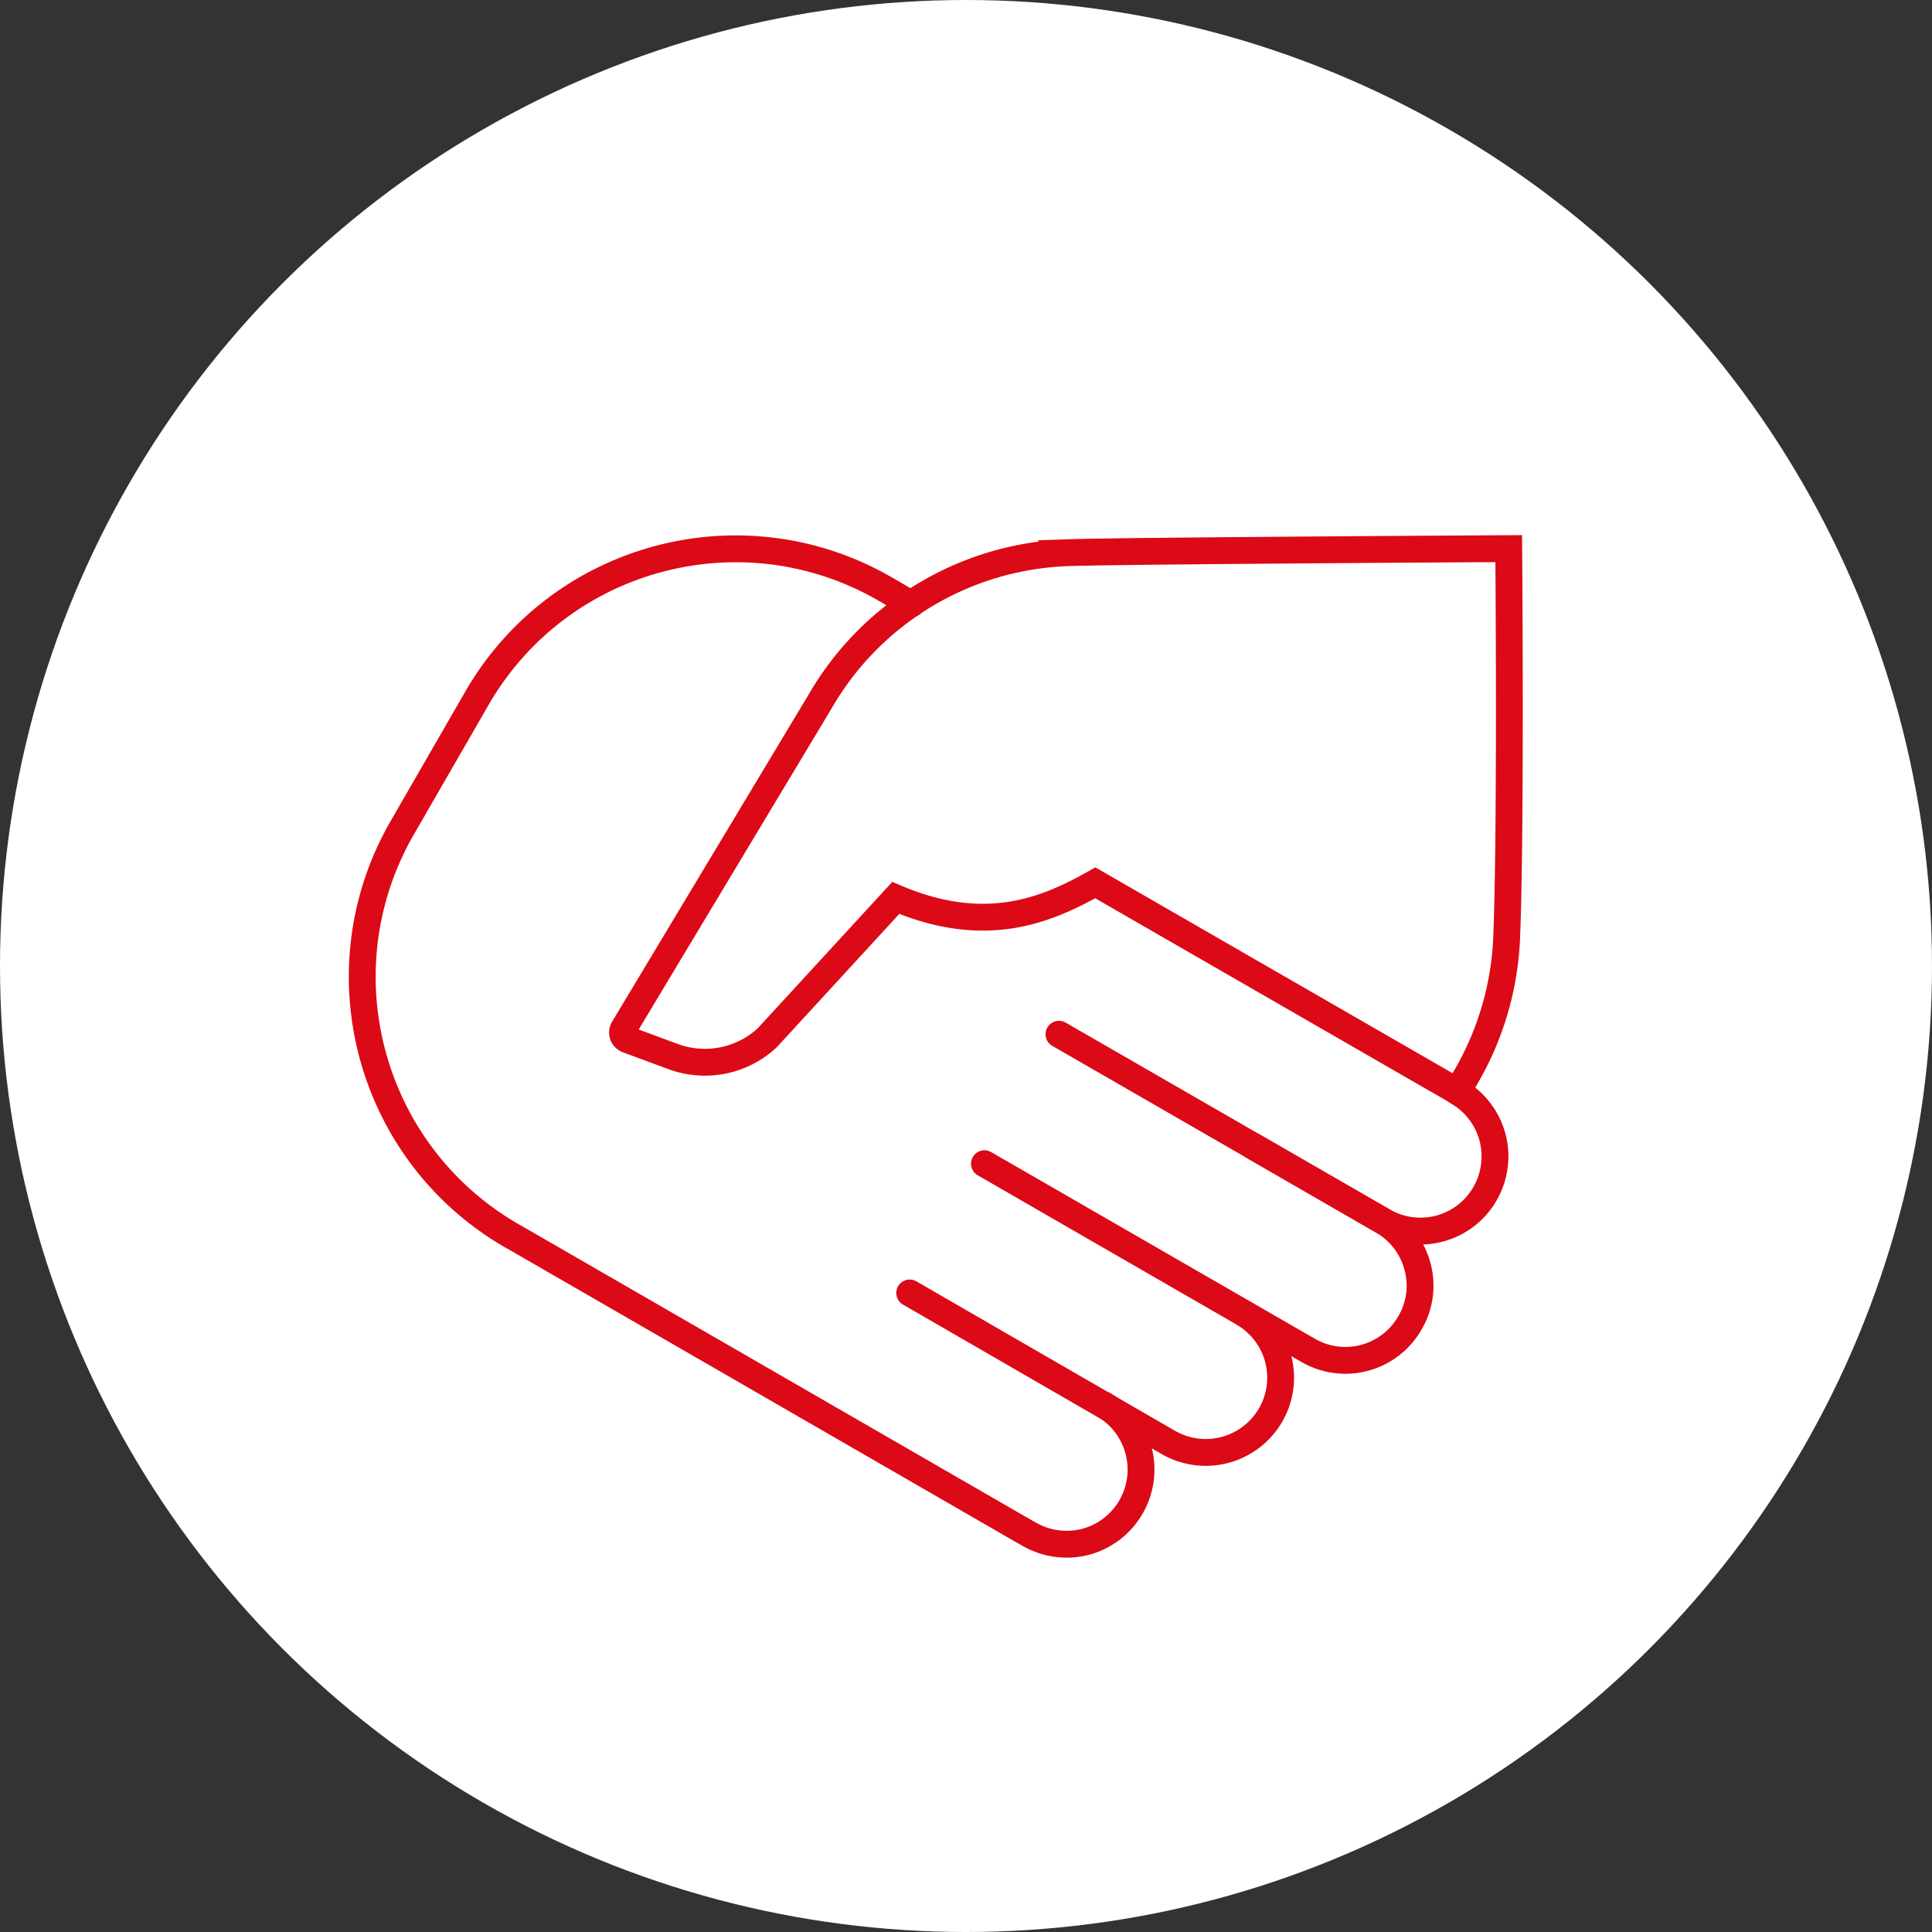
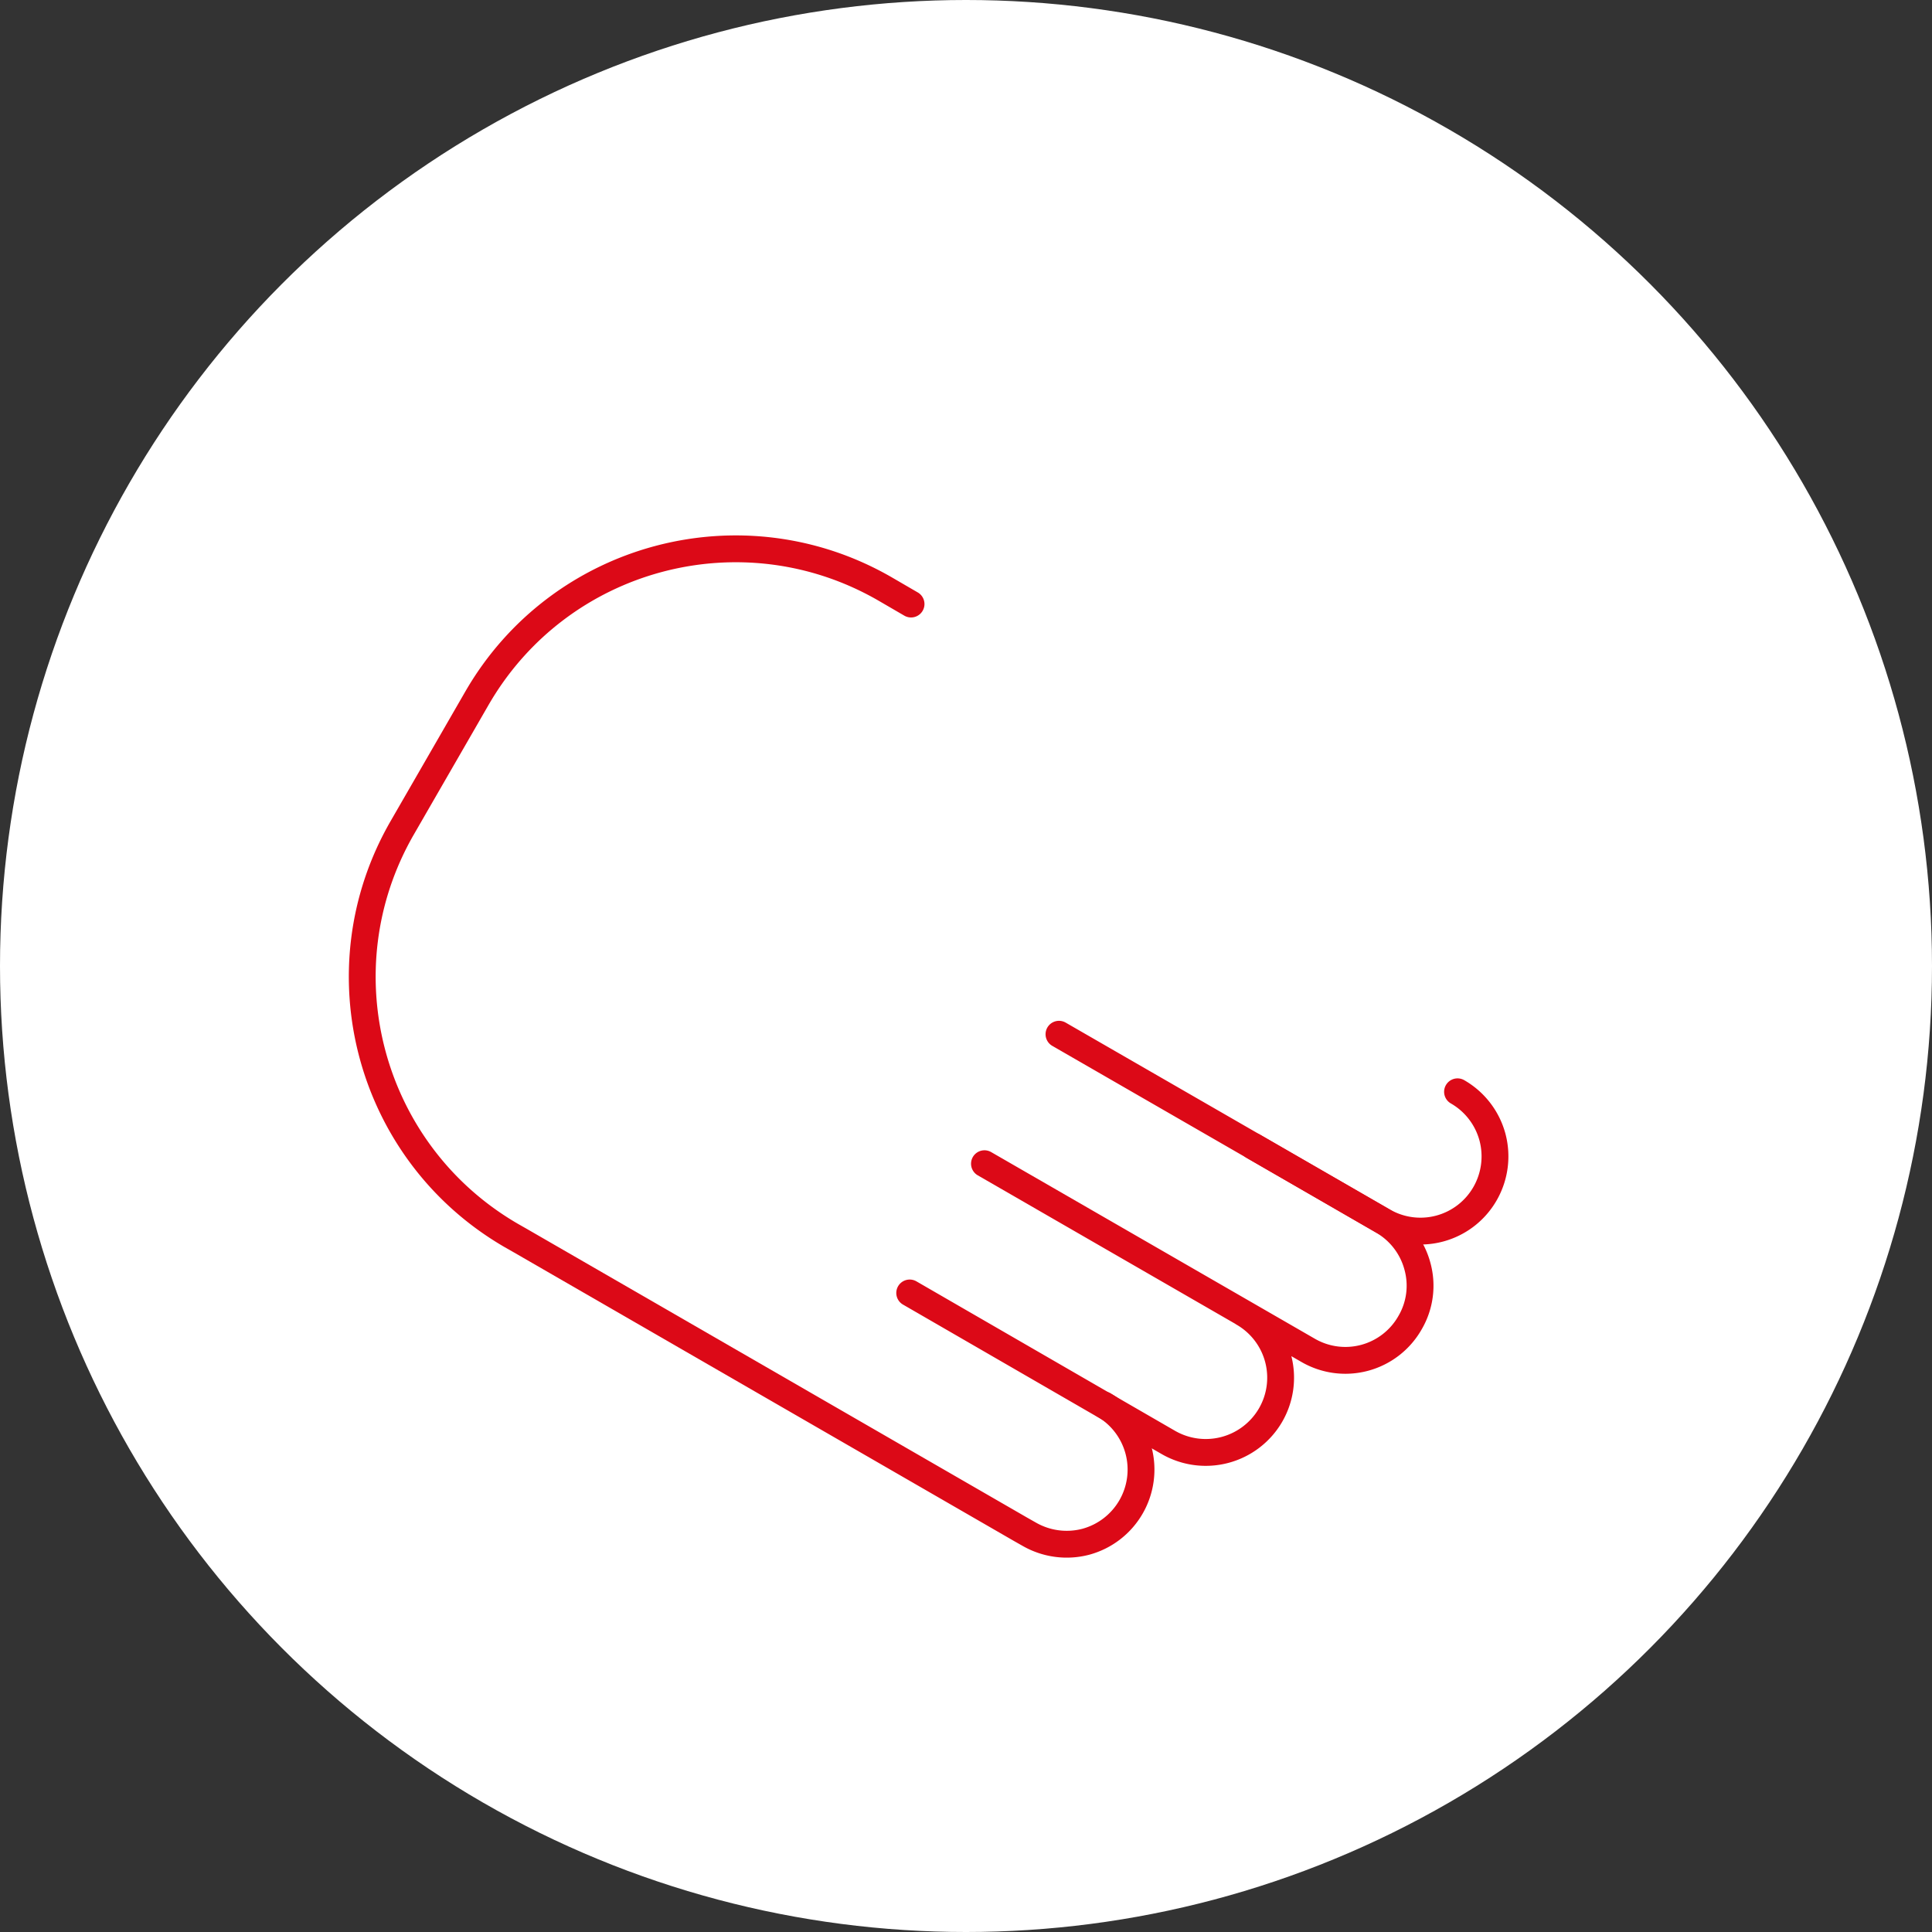
<svg xmlns="http://www.w3.org/2000/svg" width="72" height="72" viewBox="0 0 72 72" fill="none">
  <rect x="0" y="0" width="72" height="72" fill="#333333" stroke="none" />
  <circle cx="36" cy="36" r="36" fill="#fff" />
  <path d="m46.707 42.718 4.825 2.786a2.772 2.772 0 0 1 1.292 1.687 2.726 2.726 0 0 1-.281 2.11 2.77 2.77 0 0 1-3.797 1.02l-12.058-6.953m9.642 5.564a2.78 2.78 0 0 1 1.02 3.805 2.793 2.793 0 0 1-3.806 1.02l-9.642-5.572" stroke="#DC0917" stroke-linecap="round" stroke-linejoin="round" />
  <path d="M41.141 52.359a2.788 2.788 0 0 1-.677 5.098 2.804 2.804 0 0 1-2.109-.282l-.325-.184-18.642-10.758-.325-.185c-5.317-3.076-7.145-9.879-4.069-15.205l2.777-4.816c3.076-5.335 9.888-7.154 15.214-4.078l.967.562m20.366 18.177a2.783 2.783 0 0 1 1.301 1.687 2.791 2.791 0 0 1-.281 2.118 2.774 2.774 0 0 1-3.797 1.01l-12.076-6.96" stroke="#DC0917" stroke-linecap="round" stroke-linejoin="round" />
-   <path d="M54.661 40.081a11.2 11.2 0 0 0 1.486-5.098c.167-4.007.079-14.537.079-14.537s-14.38.08-16.392.15a11.115 11.115 0 0 0-9.281 5.563L23.24 38.332a.281.281 0 0 0-.026.237c.026.08.088.141.167.176l1.688.624a3.418 3.418 0 0 0 3.515-.685l4.799-5.221c3.305 1.406 5.572.492 7.435-.563l13.5 7.779.343-.598Z" stroke="#DC0917" stroke-miterlimit="10" stroke-linecap="round" />
</svg>